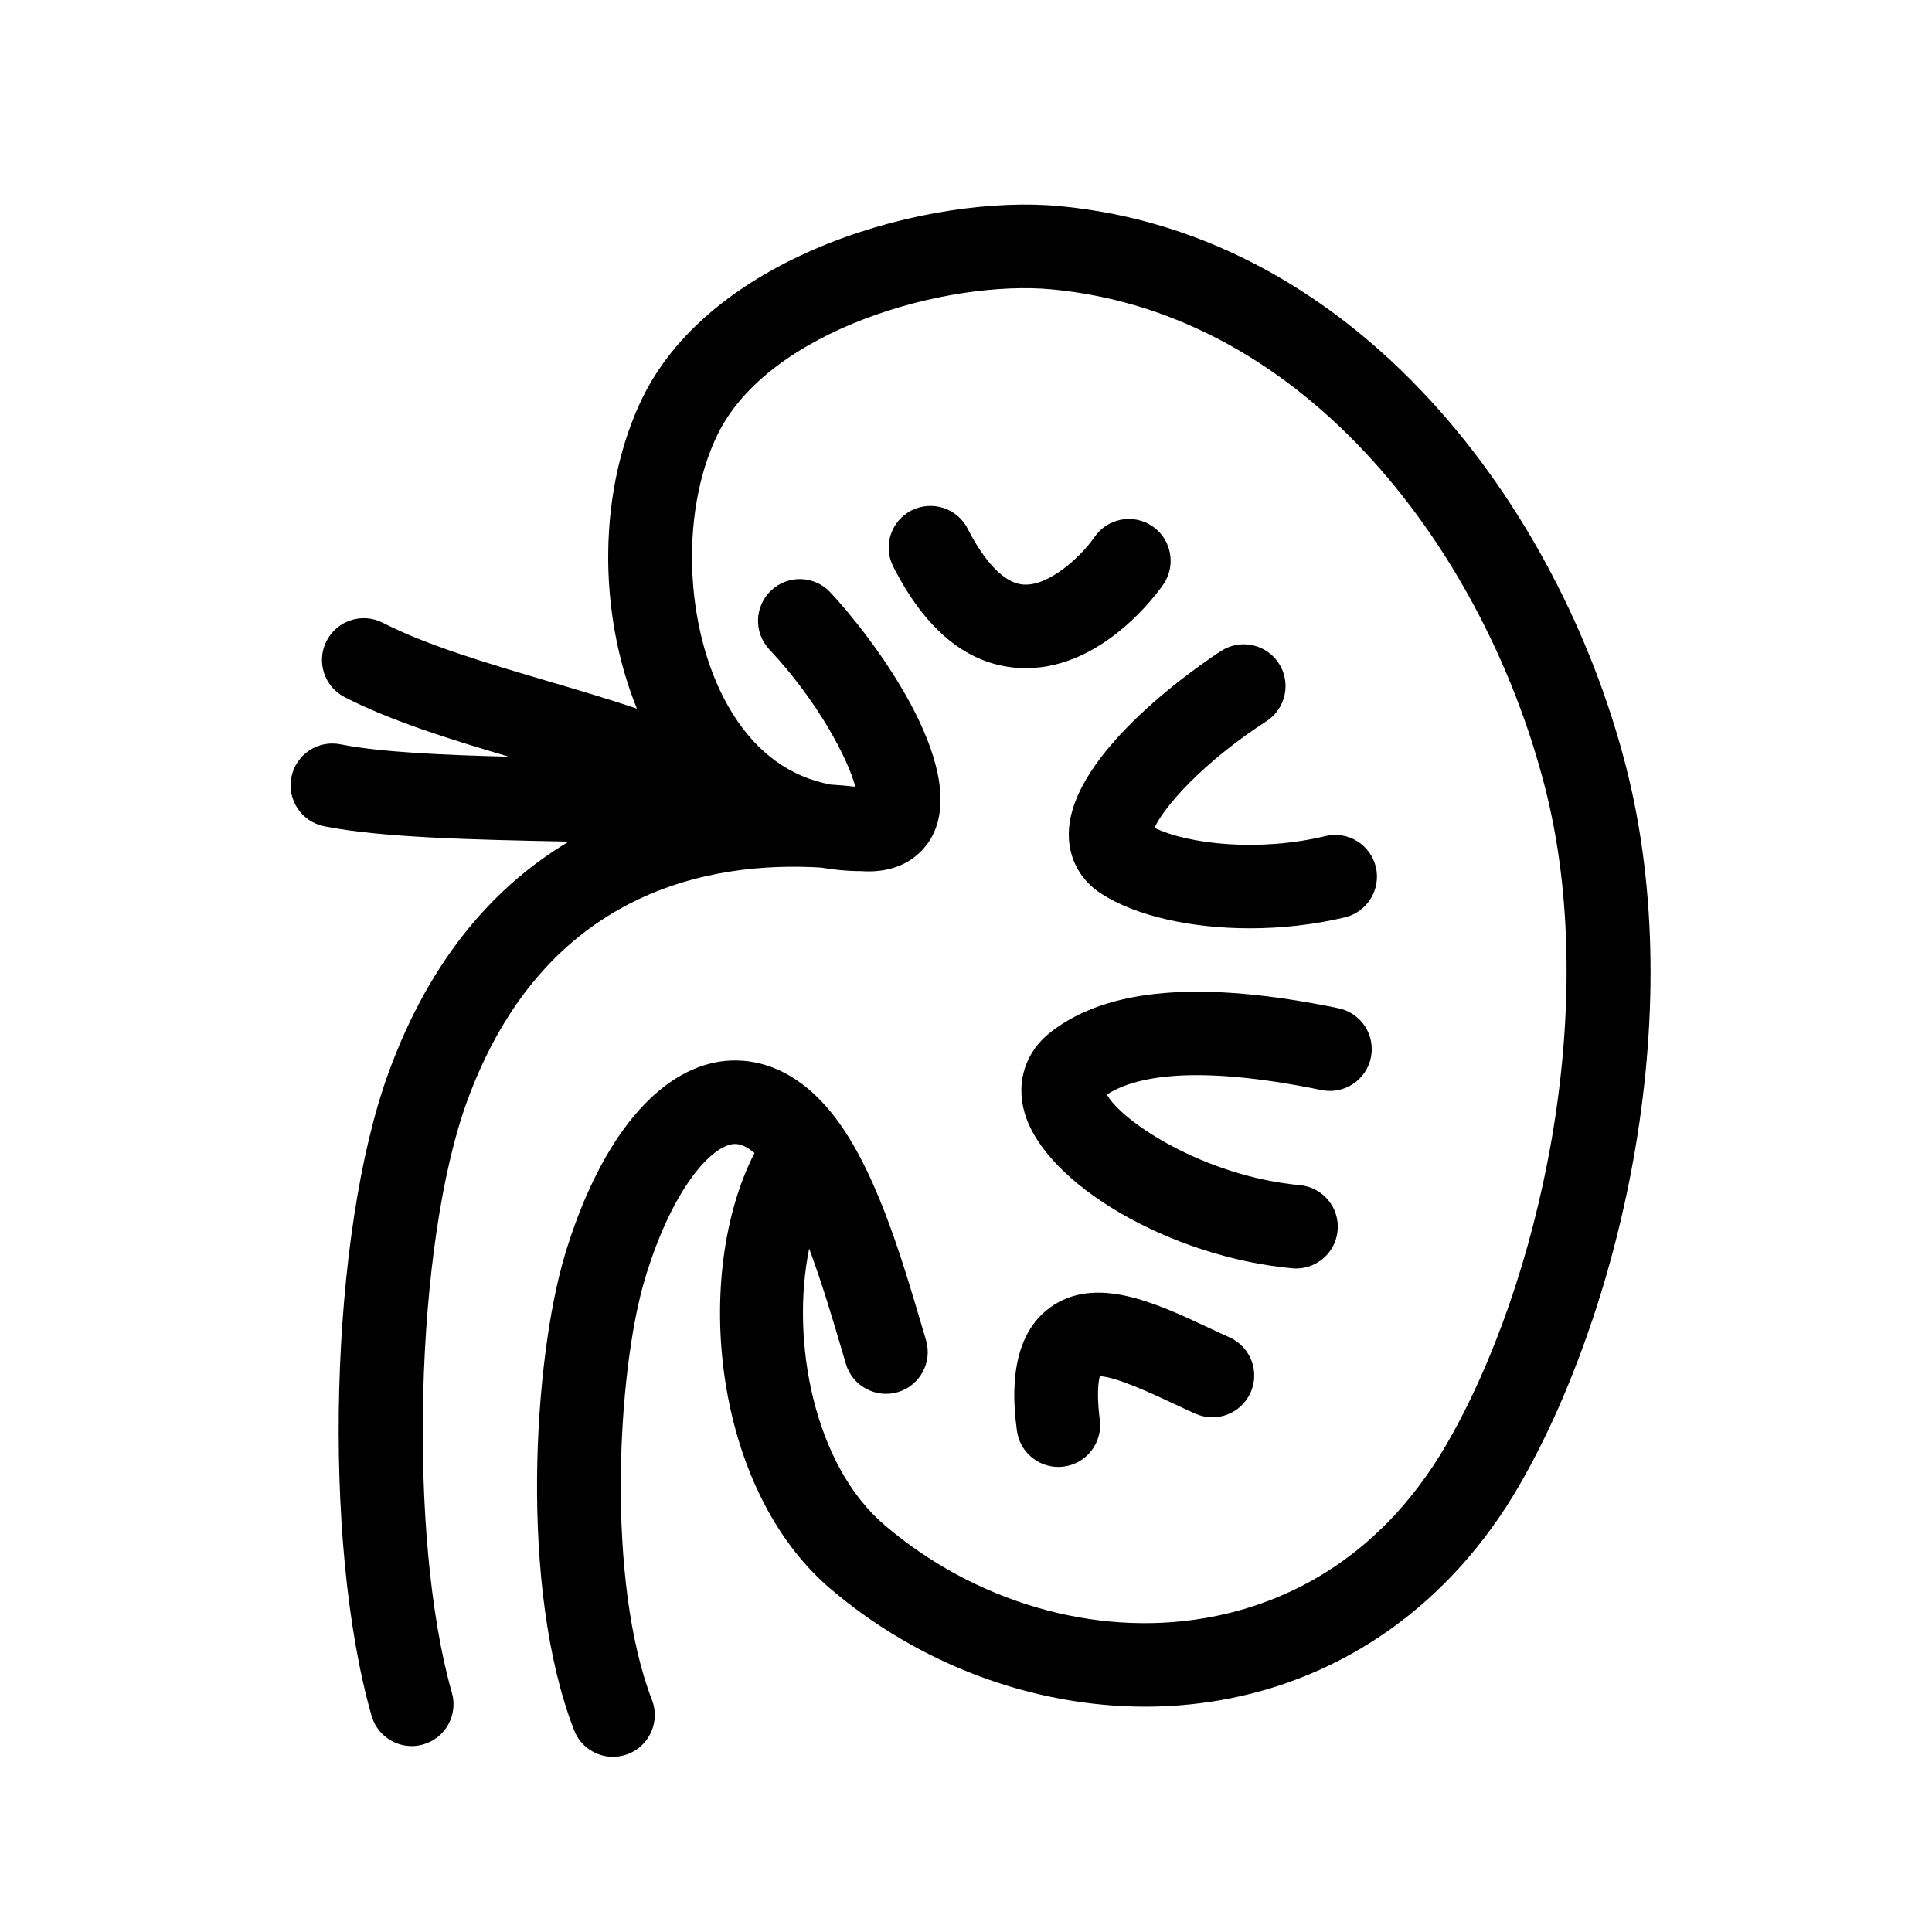
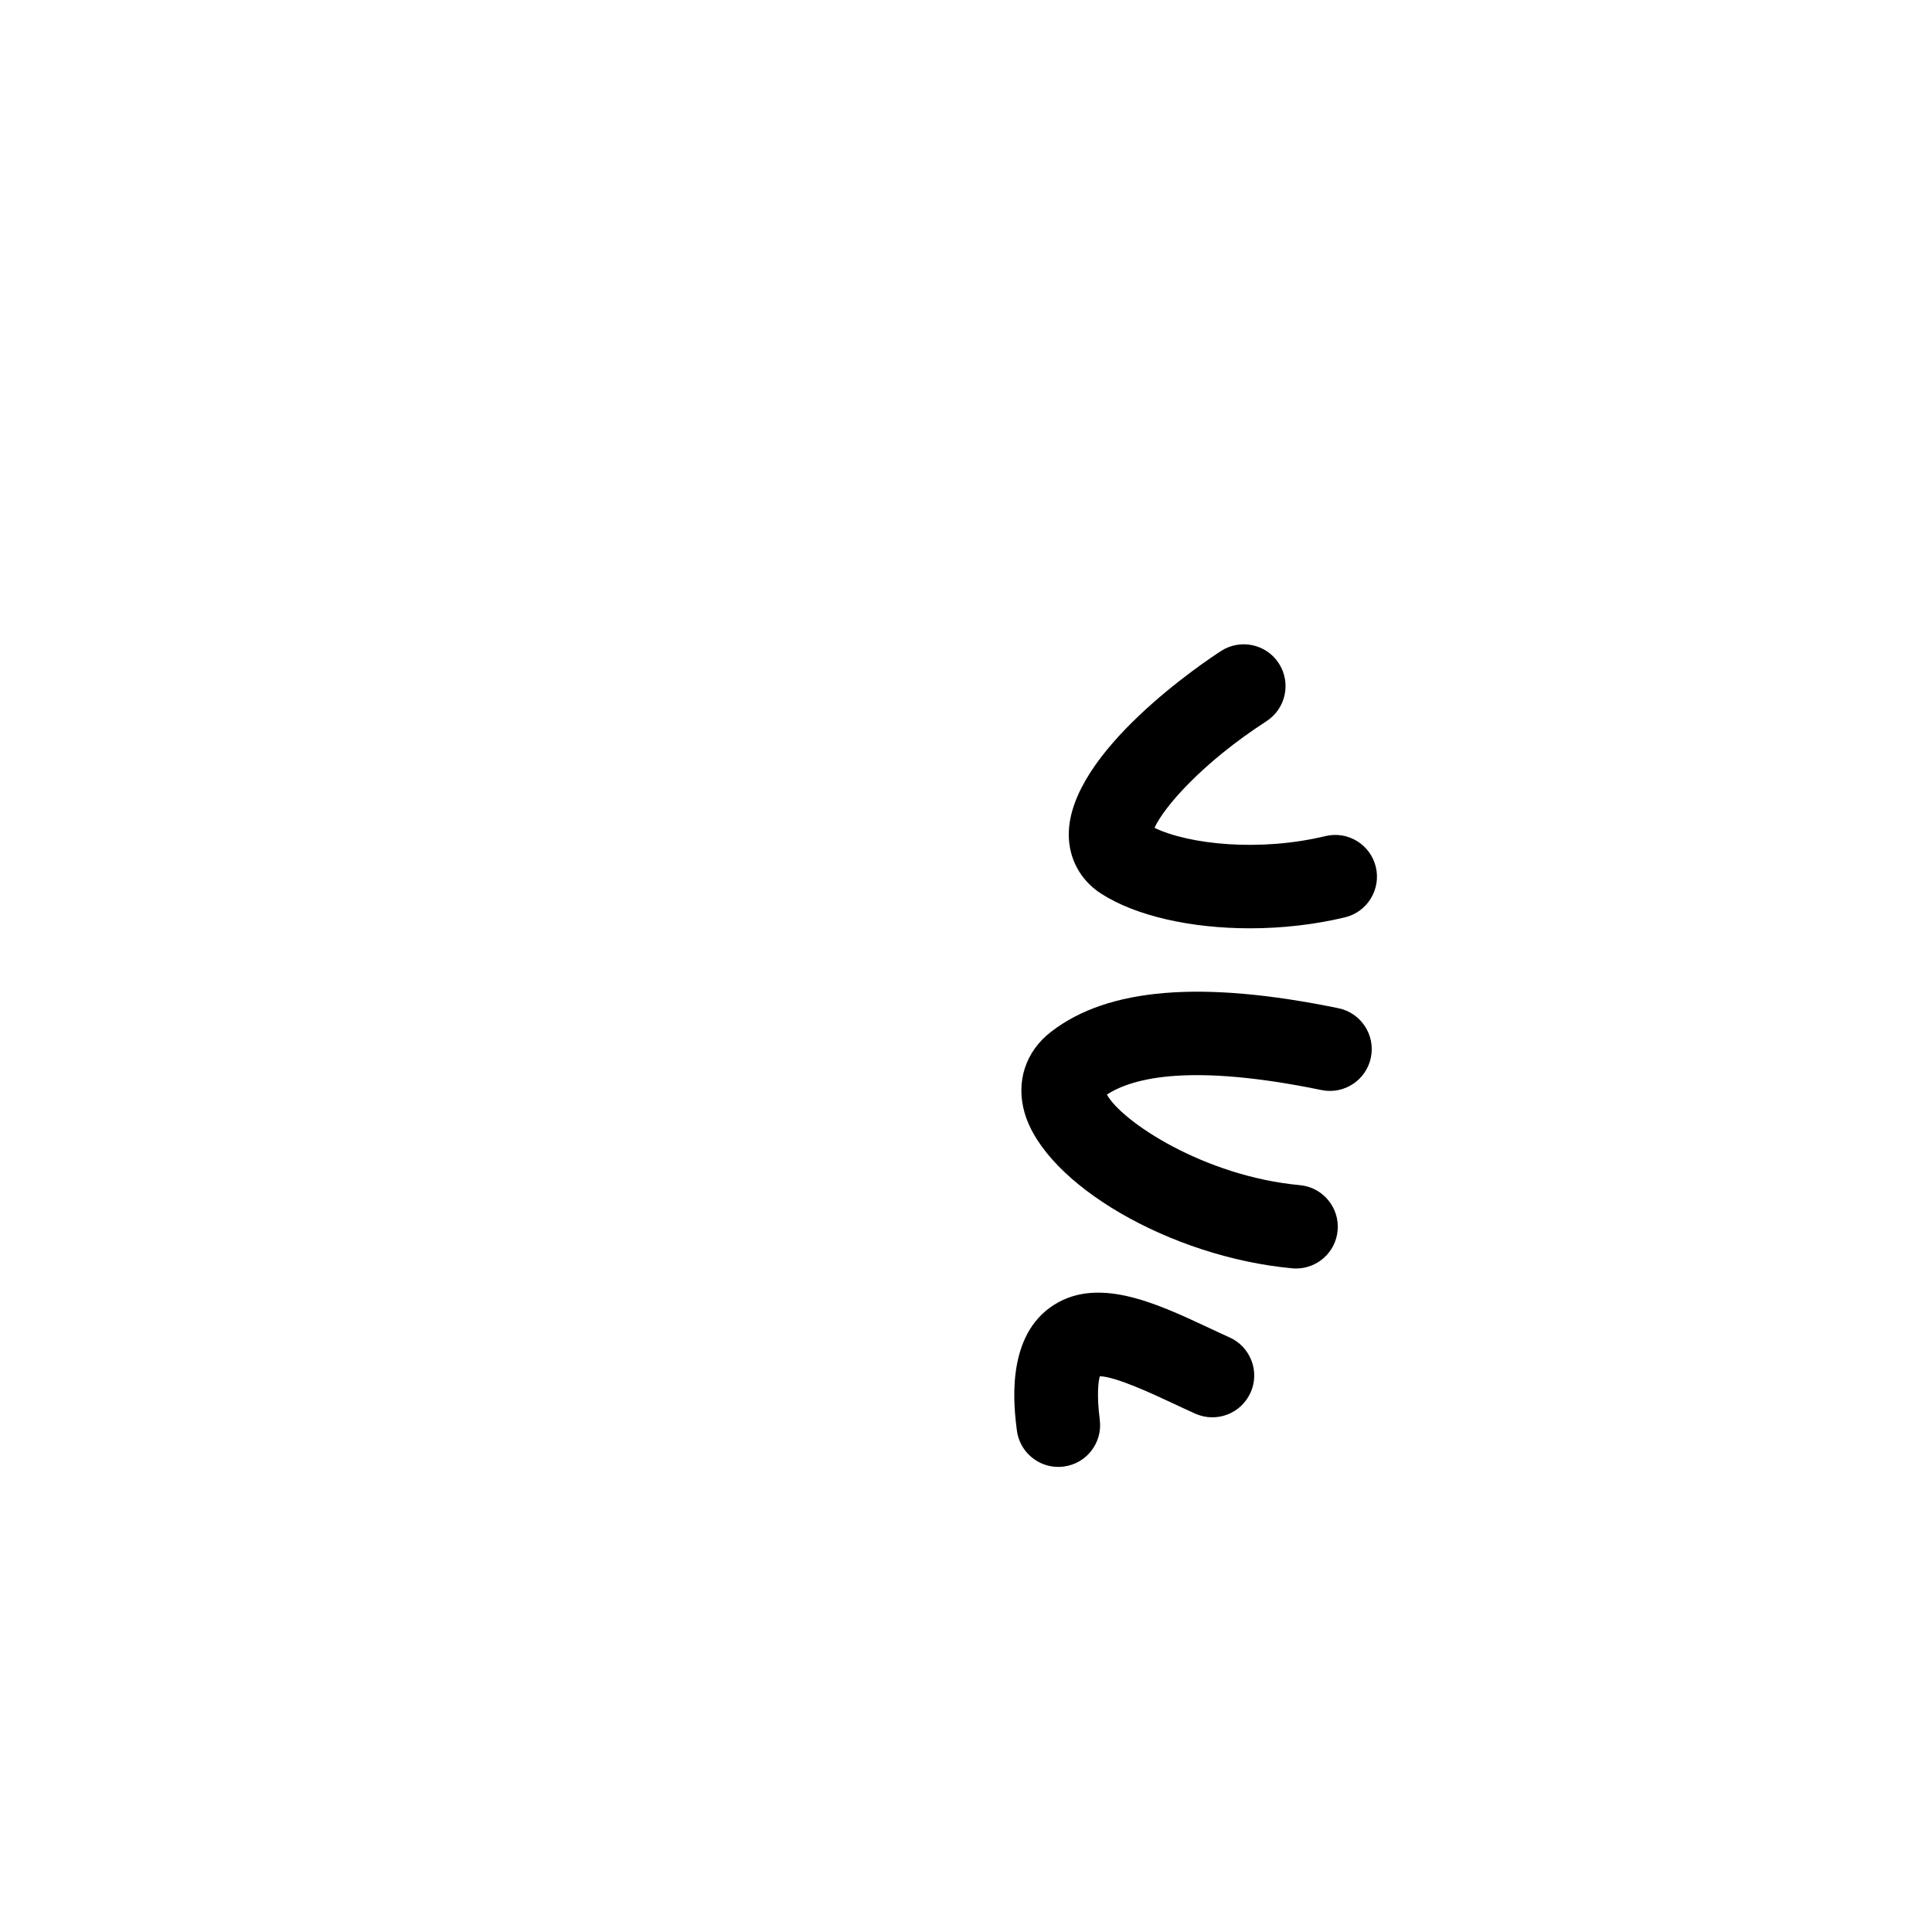
<svg xmlns="http://www.w3.org/2000/svg" fill="#000000" width="800px" height="800px" version="1.1" viewBox="144 144 512 512">
  <g>
-     <path d="m363.98 564.95c23.656 20.215 53.797 31.336 83.523 31.336 6.523 0 13.031-0.547 19.434-1.633 33.336-5.664 61.582-25.82 79.539-56.746 25.938-44.668 45.848-123.59 28.281-191.33-17.676-68.211-70.84-140.4-149.8-147.94-34.418-3.289-91.977 12.535-110.67 50.746-11.777 24.105-11.98 56.648-1.5 82.41-7.332-2.484-15.227-4.812-23.367-7.215-15.883-4.684-32.301-9.527-43.953-15.531-5.449-2.789-12.117-0.648-14.91 4.789-2.801 5.438-0.66 12.113 4.777 14.91 12.355 6.356 28.02 11.199 43.512 15.789-17.605-0.453-34.215-1.203-44.586-3.277-6.012-1.211-11.832 2.691-13.031 8.68-1.203 6 2.691 11.832 8.68 13.031 15.258 3.051 39.855 3.559 63.645 4.043 0.387 0.012 0.758 0.023 1.145 0.035-18.836 11.234-36.387 30.113-47.73 61.223-15.602 42.801-17.754 124.03-4.5 170.43 1.383 4.856 5.82 8.027 10.641 8.027 1.008 0 2.031-0.133 3.051-0.434 5.875-1.688 9.277-7.801 7.602-13.691-11.785-41.242-9.801-118.89 4.016-156.75 20.387-55.875 64.34-63.703 93.797-61.938 3.359 0.566 6.781 0.941 10.312 0.941 0.043 0 0.09-0.012 0.129-0.012 12.285 0.941 17.441-6.16 19.105-9.406 9.676-18.879-16.27-52.949-27.09-64.477-4.176-4.469-11.188-4.684-15.645-0.508-4.469 4.184-4.695 11.188-0.508 15.645 12.898 13.762 20.805 28.918 22.793 36.387-2.031-0.227-4.25-0.422-6.594-0.574-10.652-2.031-19.379-8.293-25.961-18.848-12.605-20.188-14.34-52.672-3.938-73.938 13.582-27.77 60.785-41.078 88.672-38.43 68.285 6.512 114.75 70.703 130.46 131.45 15.297 58.945-1.508 132.47-25.988 174.66-18.719 32.203-45.188 42.812-64.102 46.023-29.199 4.992-60.934-4.269-84.852-24.707-18.629-15.938-24.926-48.738-19.93-73.223 3.394 9.09 6.305 18.922 8.758 27.227l0.973 3.328c1.738 5.867 7.918 9.191 13.762 7.481 5.863-1.738 9.211-7.902 7.473-13.762l-0.973-3.289c-5.676-19.262-12.75-43.227-24.359-57.324-11.766-14.293-24.223-14.285-30.578-13-16.531 3.32-31.031 21.902-39.785 50.969-8.293 27.57-12.195 88.289 2.426 125.99 1.699 4.379 5.887 7.062 10.312 7.062 1.34 0 2.691-0.25 4.016-0.758 5.695-2.215 8.52-8.633 6.316-14.328-12.176-31.402-9.234-87.059-1.859-111.59 6.82-22.688 16.676-34.387 22.938-35.645 1.848-0.387 3.902 0.441 6.102 2.293-16.441 32.008-11.25 88.656 20.02 115.41z" />
    <path d="m494.23 432.88c5.969 1.223 11.844-2.637 13.066-8.613 1.238-5.992-2.617-11.852-8.609-13.078-36.156-7.445-61.062-5.414-76.137 6.238-6.789 5.227-9.395 13.266-7.016 21.496 5.516 18.957 38.637 38.211 70.895 41.191 0.348 0.039 0.691 0.051 1.035 0.051 5.652 0 10.496-4.301 11.016-10.043 0.57-6.09-3.914-11.484-10.008-12.047-25.523-2.371-47.309-16.973-51.129-24.004 7.172-4.664 22.805-8.207 56.887-1.191z" />
    <path d="m479.63 335.12c5.133-3.32 6.594-10.176 3.281-15.312-3.32-5.137-10.164-6.606-15.32-3.289-4.129 2.68-40.355 26.75-40.355 48.637 0 6.434 3.113 12.129 8.52 15.633 9.27 6 23.973 9.223 39.48 9.223 8.41 0 17.039-0.953 25.203-2.906 5.93-1.441 9.582-7.418 8.168-13.363-1.441-5.945-7.406-9.609-13.363-8.168-17.473 4.219-36.168 2.203-45.289-2.188 2.426-5.406 12.559-17.195 29.676-28.266z" />
-     <path d="m449.47 283.5c-5.039-3.481-11.926-2.227-15.406 2.801-3.699 5.356-12.176 13.105-18.855 12.605-6.523-0.441-12.047-9.449-14.762-14.781-2.769-5.449-9.418-7.613-14.887-4.856-5.449 2.777-7.625 9.441-4.844 14.887 8.598 16.914 19.703 25.945 32.996 26.84 0.727 0.043 1.43 0.078 2.148 0.078 20.461 0 34.801-19.832 36.414-22.168 3.461-5.027 2.215-11.93-2.805-15.406z" />
    <path d="m424.46 532.75c0.465 0 0.941-0.023 1.418-0.094 6.074-0.77 10.348-6.324 9.574-12.375-0.871-6.922-0.348-10.238 0.016-11.559 4.152 0.055 14.266 4.785 19.328 7.16 2.055 0.965 4.074 1.914 6 2.769 5.609 2.481 12.129-0.039 14.629-5.629 2.496-5.59-0.035-12.125-5.629-14.617-1.801-0.809-3.688-1.688-5.613-2.598-14.035-6.566-29.953-14.012-41.988-5.242-11.754 8.582-9.461 26.586-8.715 32.504 0.711 5.594 5.488 9.68 10.98 9.68z" />
  </g>
</svg>